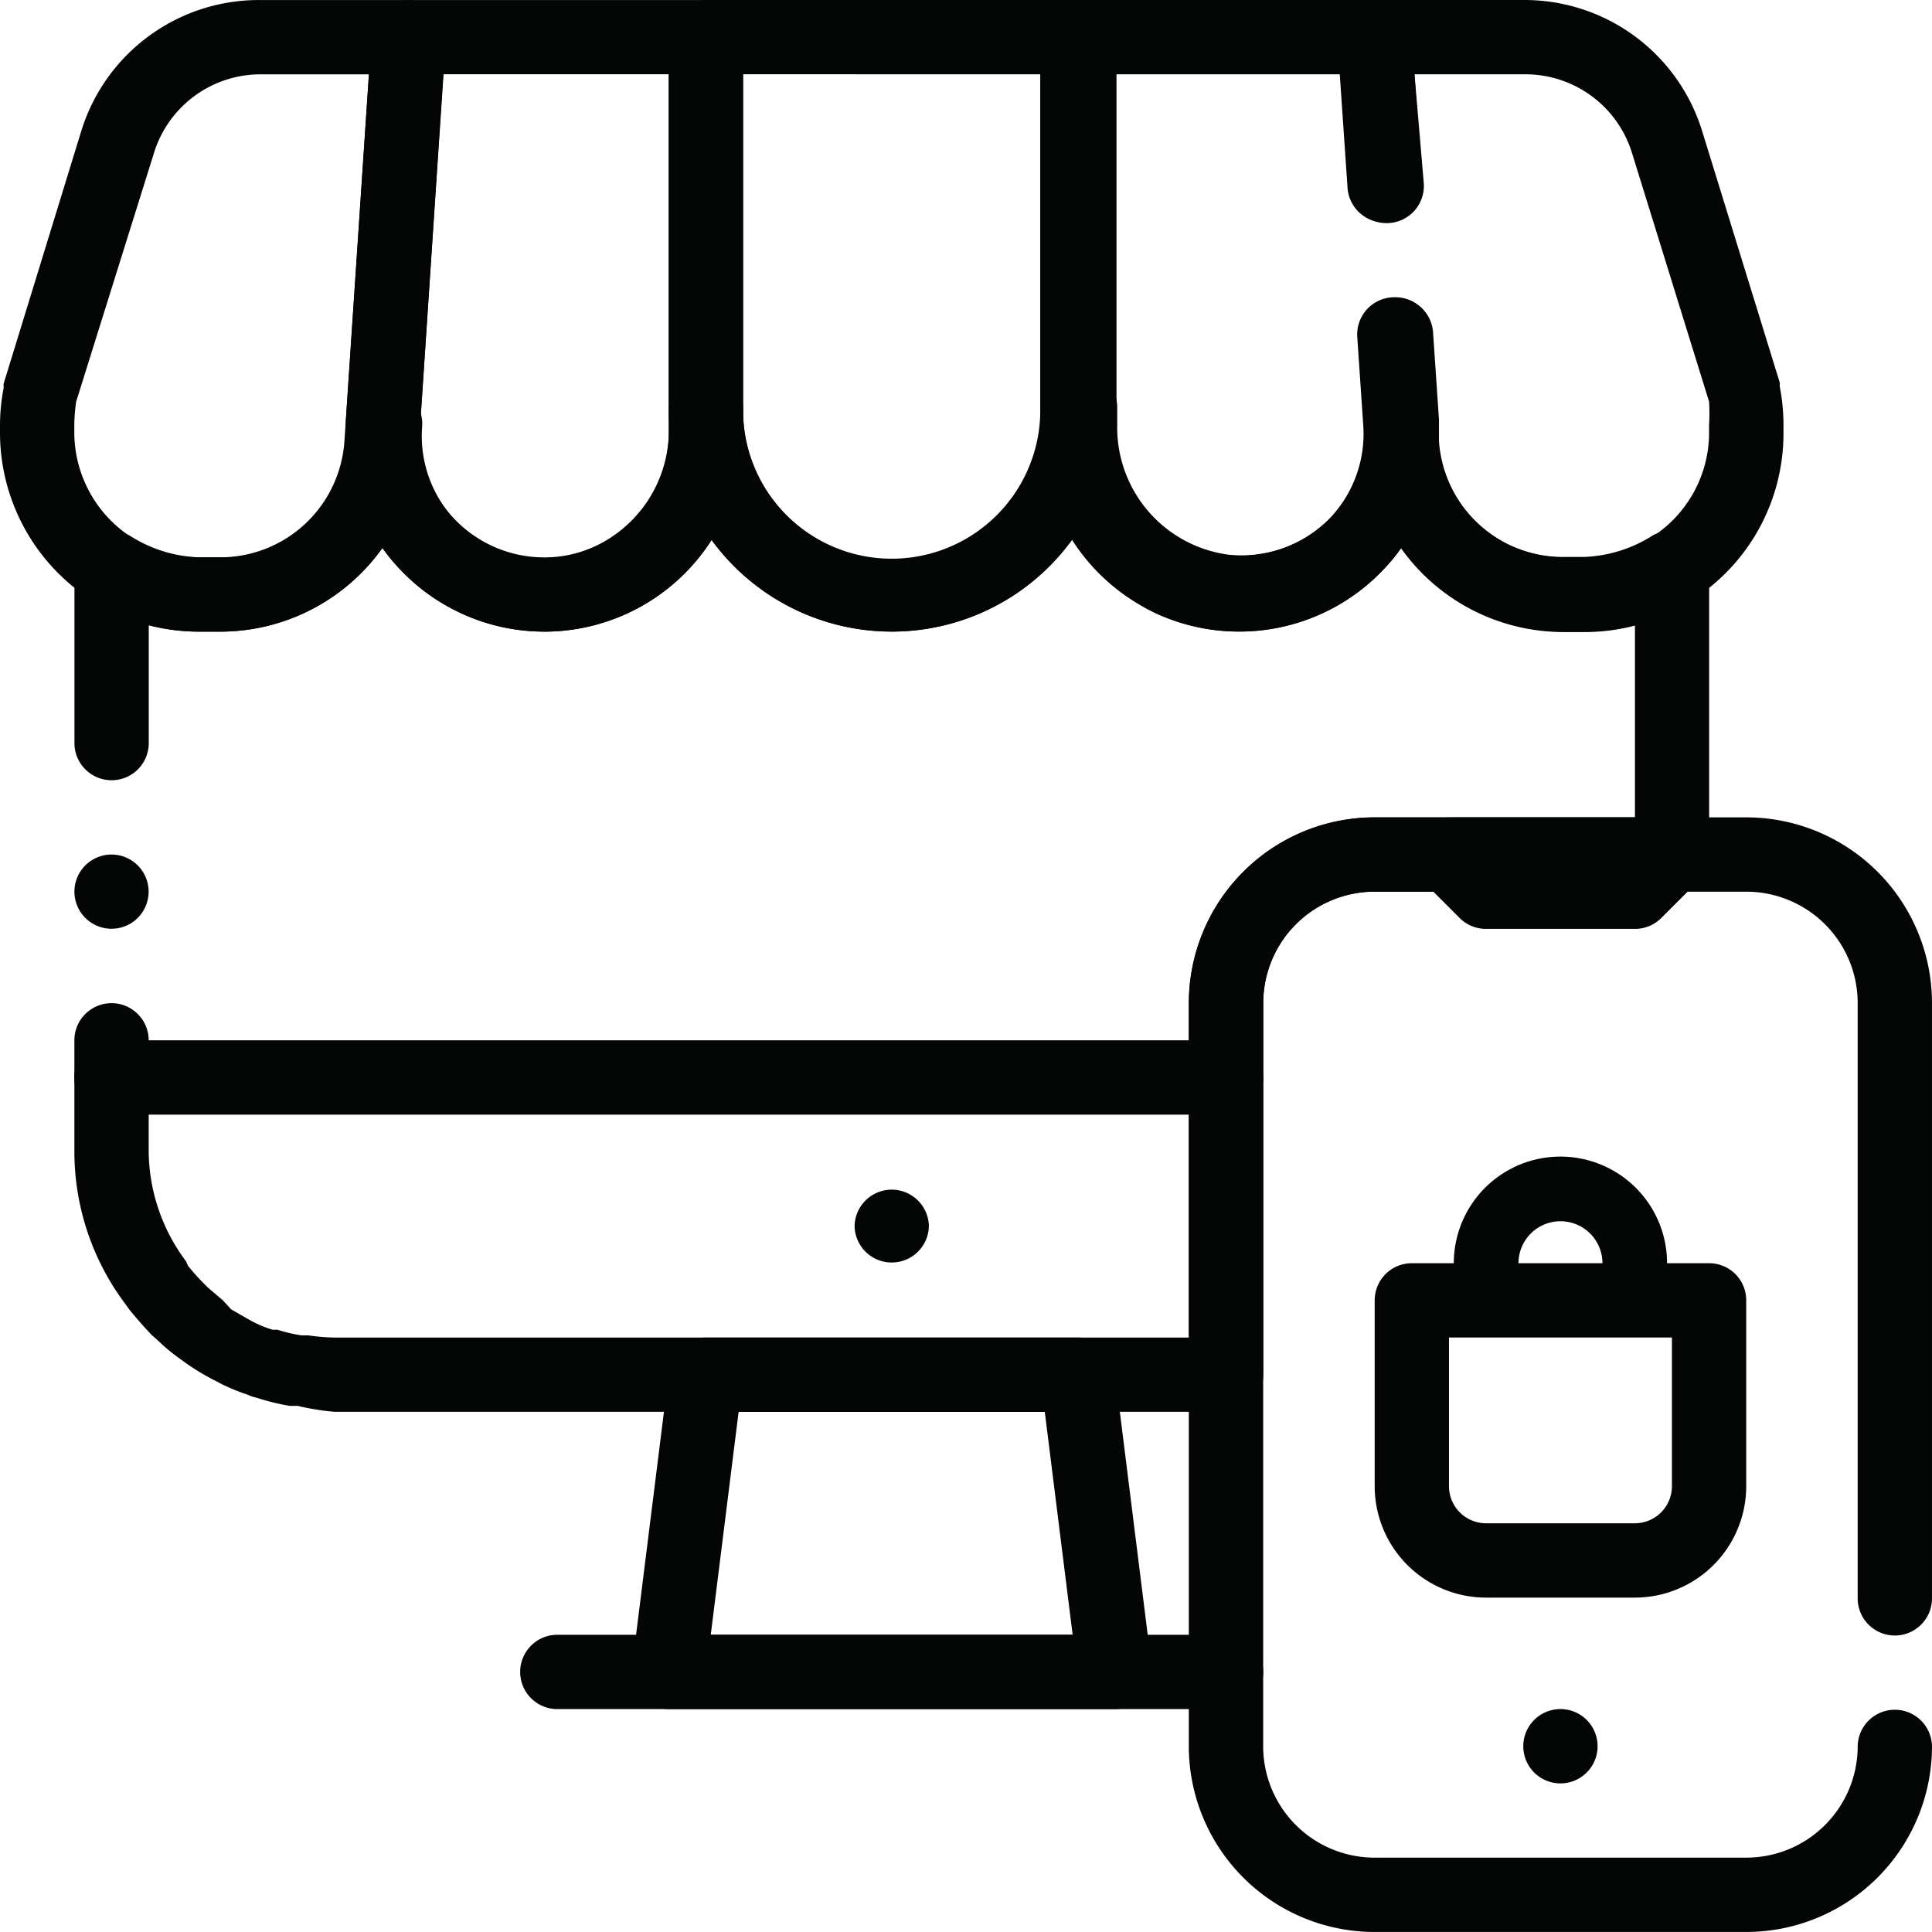
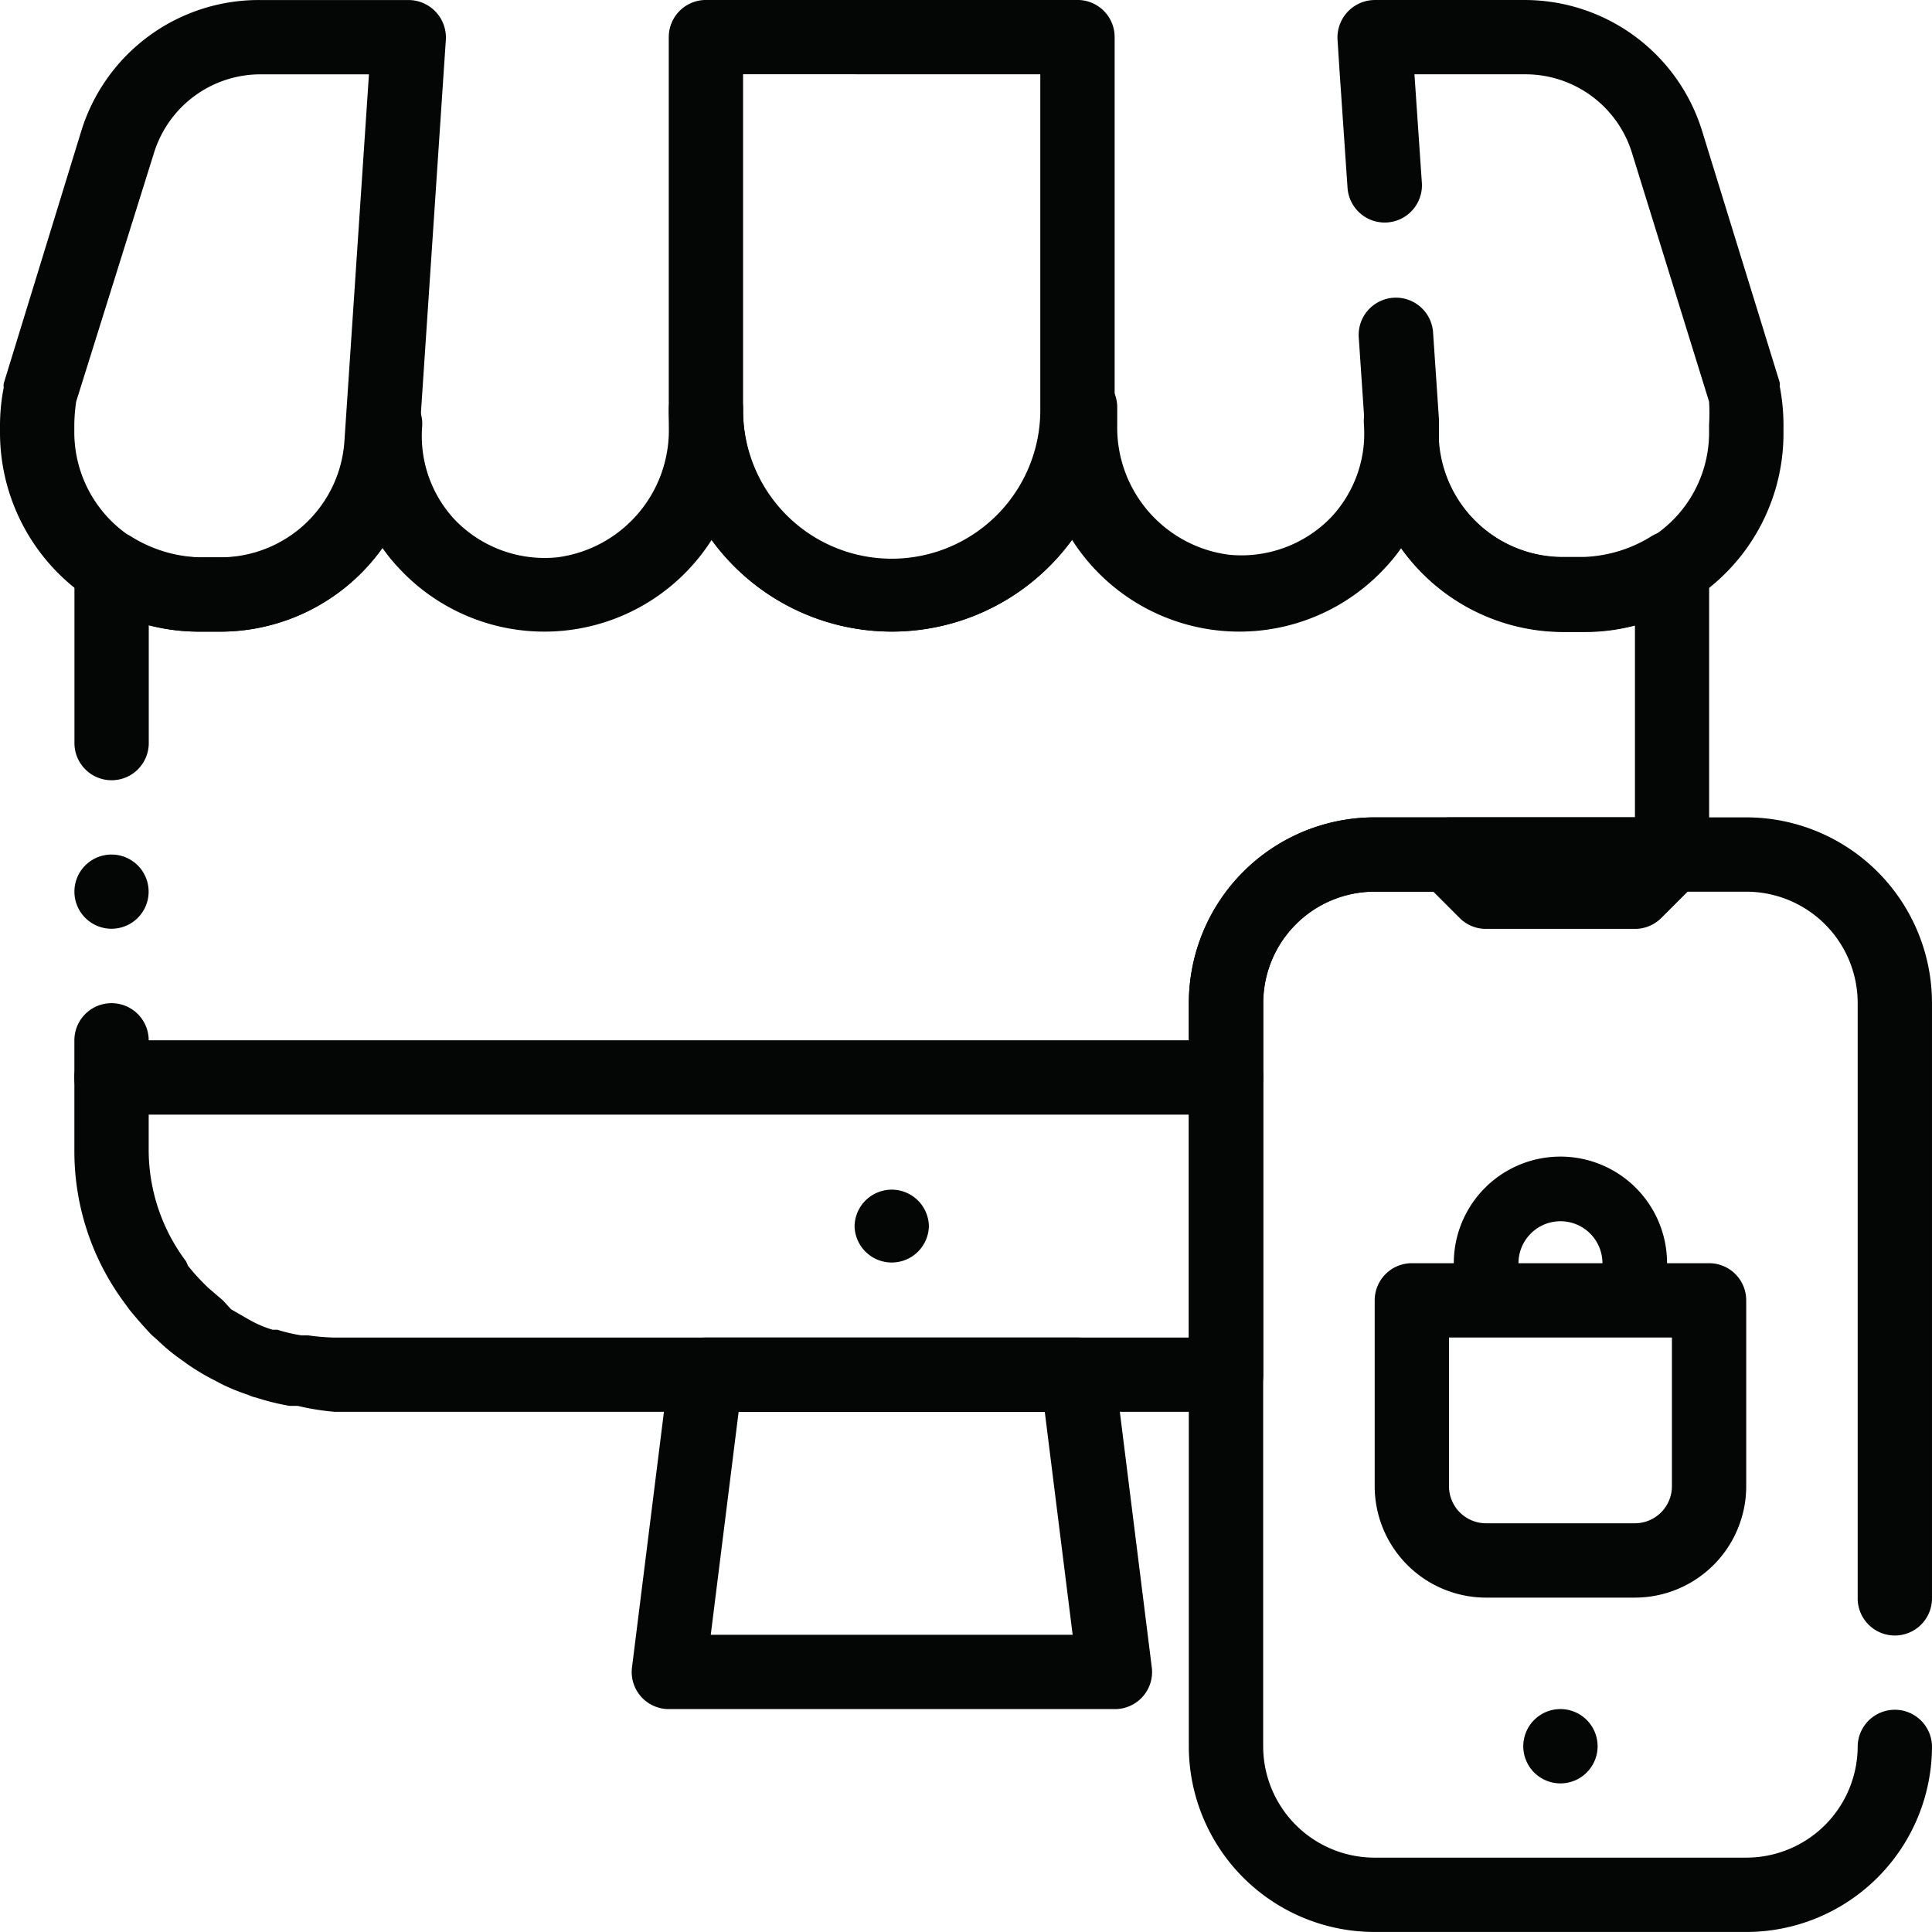
<svg xmlns="http://www.w3.org/2000/svg" id="Group_252" data-name="Group 252" width="133.103" height="133.103" viewBox="0 0 133.103 133.103">
  <path id="Path_242" data-name="Path 242" d="M298.766,167.825a2.575,2.575,0,0,0-2.56,0,9.409,9.409,0,0,1-4.709,1.459h-1.459a8.6,8.6,0,0,1-8.575-8.012v-1.485a2.566,2.566,0,1,0-5.119.359,8.447,8.447,0,0,1-2.278,6.424,8.6,8.6,0,0,1-7.039,2.56,8.836,8.836,0,0,1-7.679-8.933v-1.126a2.561,2.561,0,1,0-5.119-.179,10.442,10.442,0,0,1-5.5,9.343,10.238,10.238,0,0,1-15.154-9.164,2.56,2.56,0,0,0-5.119,0v1.28a8.83,8.83,0,0,1-7.679,8.959,8.6,8.6,0,0,1-7.039-2.56,8.45,8.45,0,0,1-2.278-6.425,2.566,2.566,0,1,0-5.119-.358v1.485a8.6,8.6,0,0,1-8.8,7.858h-1.459a9.412,9.412,0,0,1-4.71-1.459,2.585,2.585,0,0,0-3.865,2.227v12.03a2.56,2.56,0,1,0,5.12,0v-8.114a14,14,0,0,0,3.456.435h1.485a13.733,13.733,0,0,0,11.16-5.759,12.144,12.144,0,0,0,1.152,1.408,13.668,13.668,0,0,0,21.527-1.971,15.359,15.359,0,0,0,24.829,0,13.669,13.669,0,0,0,21.527,1.971,12.2,12.2,0,0,0,1.152-1.408,13.792,13.792,0,0,0,11.16,5.759h1.485a14.008,14.008,0,0,0,3.456-.435v13.234H277.085a12.8,12.8,0,0,0-12.8,12.8v23.036H205.413a14.326,14.326,0,0,1-1.818-.154h-.46a10.3,10.3,0,0,1-1.638-.384h-.333a7.655,7.655,0,0,1-1.382-.563l-.282-.154-1.2-.691-.563-.614-1.05-.9-.2-.2a14.635,14.635,0,0,1-1.152-1.28l-.154-.333a12.783,12.783,0,0,1-2.559-7.526v-7.679a2.56,2.56,0,0,0-5.12,0v7.679a17.5,17.5,0,0,0,3.328,10.239l.486.666c.461.563.973,1.152,1.51,1.715l.409.358a12.747,12.747,0,0,0,1.536,1.28l.461.333a16.068,16.068,0,0,0,2.073,1.229l.333.179a14.4,14.4,0,0,0,1.818.742,2.65,2.65,0,0,0,.589.2,16.227,16.227,0,0,0,2.278.563h.563a16.939,16.939,0,0,0,2.534.409h61.432a2.556,2.556,0,0,0,2.559-2.559v-25.6a7.677,7.677,0,0,1,7.679-7.679h20.477a2.556,2.556,0,0,0,2.56-2.56V170.077a2.557,2.557,0,0,0-1.357-2.252ZM190.057,189.787a2.556,2.556,0,1,0,1.811.748,2.559,2.559,0,0,0-1.811-.748Z" transform="translate(-182.378 -130.914)" fill="#040505" />
  <path id="Path_243" data-name="Path 243" d="M307.267,332.129H276.551a2.555,2.555,0,0,1-2.534-2.867l2.559-20.477a2.564,2.564,0,0,1,2.534-2.253h25.6a2.562,2.562,0,0,1,2.559,2.253l2.56,20.477a2.555,2.555,0,0,1-2.56,2.867Zm-27.823-5.12h24.932l-1.92-15.358H281.364Z" transform="translate(-230.477 -214.383)" fill="#040505" />
-   <path id="Path_244" data-name="Path 244" d="M305.322,357.777H259.248a2.56,2.56,0,1,1,0-5.12h46.074a2.56,2.56,0,1,1,0,5.12Z" transform="translate(-220.852 -240.031)" fill="#040505" />
  <path id="Path_245" data-name="Path 245" d="M266.851,265.527H190.06a2.56,2.56,0,0,1,0-5.12h76.791a2.56,2.56,0,1,1,0,5.12Z" transform="translate(-182.381 -188.736)" fill="#040505" />
  <path id="Path_246" data-name="Path 246" d="M313.7,286.033a2.56,2.56,0,0,1-5.119,0,2.56,2.56,0,0,1,5.119,0" transform="translate(-249.706 -201.563)" fill="#040505" />
  <path id="Path_247" data-name="Path 247" d="M191.148,142.486h-1.485a13.718,13.718,0,0,1-13.694-13.694v-.563a13.791,13.791,0,0,1,.256-2.56,1.066,1.066,0,0,1,0-.281l5.324-17.329a12.8,12.8,0,0,1,12.338-9.087h10.239a2.583,2.583,0,0,1,2.559,2.739l-1.869,27.977a13.724,13.724,0,0,1-13.669,12.8Zm-9.932-15.844a12.087,12.087,0,0,0-.128,1.587v.563a8.625,8.625,0,0,0,8.575,8.575h1.485a8.578,8.578,0,0,0,8.55-8.012l1.689-25.264h-7.5a7.684,7.684,0,0,0-7.321,5.452Z" transform="translate(-175.969 -98.97)" fill="#040505" />
-   <path id="Path_248" data-name="Path 248" d="M243.278,142.485A13.728,13.728,0,0,1,229.61,127.87l1.766-26.519a2.56,2.56,0,0,1,2.56-2.38h20.477a2.556,2.556,0,0,1,2.559,2.56v27.261a13.718,13.718,0,0,1-13.694,13.695Zm-6.962-38.4-1.587,24.137a8.45,8.45,0,0,0,2.278,6.425,8.577,8.577,0,0,0,14.846-5.862v-24.7Z" transform="translate(-205.779 -98.969)" fill="#040505" />
  <path id="Path_249" data-name="Path 249" d="M295.107,142.486a15.362,15.362,0,0,1-15.358-15.358v-25.6a2.559,2.559,0,0,1,2.559-2.559h25.6a2.556,2.556,0,0,1,2.559,2.56v25.6a15.362,15.362,0,0,1-15.358,15.358Zm-10.239-38.4v23.036a10.239,10.239,0,1,0,20.477,0V104.09Z" transform="translate(-233.675 -98.971)" fill="#040505" />
-   <path id="Path_250" data-name="Path 250" d="M361.8,119.447a2.564,2.564,0,0,0-2.56,2.739l.41,6.041a8.45,8.45,0,0,1-2.278,6.425,8.6,8.6,0,0,1-7.039,2.56,8.836,8.836,0,0,1-7.679-8.933v-24.19h15.538l.512,7.833a2.565,2.565,0,1,0,5.119-.333l-.64-7.5L363,101.349a2.56,2.56,0,0,0-2.56-2.38H339.964a2.559,2.559,0,0,0-2.559,2.56V128.2a14.226,14.226,0,0,0,7.858,12.978,13.721,13.721,0,0,0,15.844-3.046,12.151,12.151,0,0,0,1.152-1.408,13.809,13.809,0,0,0,2.56-8.856l-.41-6.041a2.561,2.561,0,0,0-2.611-2.381Z" transform="translate(-265.733 -98.969)" fill="#040505" />
  <path id="Path_251" data-name="Path 251" d="M413.985,125.591a1.03,1.03,0,0,0,0-.281l-5.324-17.252a12.8,12.8,0,0,0-12.338-9.087H386.084a2.583,2.583,0,0,0-2.56,2.739l.154,2.38.538,7.858a2.566,2.566,0,0,0,5.119-.359l-.512-7.5H396.5a7.685,7.685,0,0,1,7.321,5.452l5.3,17.1a13.152,13.152,0,0,1,0,1.587v.563a8.54,8.54,0,0,1-3.968,7.193,8.367,8.367,0,0,1-4.607,1.382h-1.459a8.6,8.6,0,0,1-8.575-8.012V127.87l-.409-6.041a2.566,2.566,0,0,0-5.119.358l.409,6.041v1.485a13.725,13.725,0,0,0,13.669,12.8h1.485a13.43,13.43,0,0,0,7.4-2.2,13.612,13.612,0,0,0,6.3-11.518v-.563a14.085,14.085,0,0,0-.256-2.637Z" transform="translate(-291.376 -98.97)" fill="#040505" />
  <path id="Path_252" data-name="Path 252" d="M411.661,279.565V238.61a12.8,12.8,0,0,0-12.8-12.8h-25.6a12.8,12.8,0,0,0-12.8,12.8V289.8a12.8,12.8,0,0,0,12.8,12.8h25.6a12.8,12.8,0,0,0,12.8-12.8,2.56,2.56,0,0,0-5.119,0,7.677,7.677,0,0,1-7.679,7.679h-25.6a7.677,7.677,0,0,1-7.679-7.679V238.61a7.677,7.677,0,0,1,7.679-7.679h25.6a7.677,7.677,0,0,1,7.679,7.679v40.955a2.56,2.56,0,1,0,5.119,0Z" transform="translate(-278.559 -169.499)" fill="#040505" />
  <path id="Path_253" data-name="Path 253" d="M417.476,366.749a2.56,2.56,0,0,1-5.12,0,2.56,2.56,0,0,1,5.12,0" transform="translate(-307.411 -246.444)" fill="#040505" />
  <path id="Path_254" data-name="Path 254" d="M410.425,233.495H400.186a2.543,2.543,0,0,1-1.818-.742l-2.56-2.559a2.576,2.576,0,0,1,1.818-4.377h15.358a2.576,2.576,0,0,1,1.817,4.377l-2.559,2.559a2.542,2.542,0,0,1-1.818.742Z" transform="translate(-297.799 -169.501)" fill="#040505" />
  <path id="Path_255" data-name="Path 255" d="M407.214,318.036H396.975a7.677,7.677,0,0,1-7.679-7.679v-12.8a2.559,2.559,0,0,1,2.559-2.56h20.477a2.556,2.556,0,0,1,2.56,2.56v12.8a7.677,7.677,0,0,1-7.679,7.679Zm-12.8-17.919v10.238a2.556,2.556,0,0,0,2.56,2.56h10.239a2.556,2.556,0,0,0,2.56-2.56V300.118Z" transform="translate(-294.588 -207.97)" fill="#040505" />
  <path id="Path_256" data-name="Path 256" d="M414.042,290.587H403.8a2.229,2.229,0,0,1-2.227-2.227V285.8a7.346,7.346,0,1,1,14.693,0v2.559a2.228,2.228,0,0,1-2.227,2.227Zm-8.012-4.454h5.785V285.8a2.892,2.892,0,1,0-5.785,0Z" transform="translate(-301.416 -198.771)" fill="#040505" />
</svg>